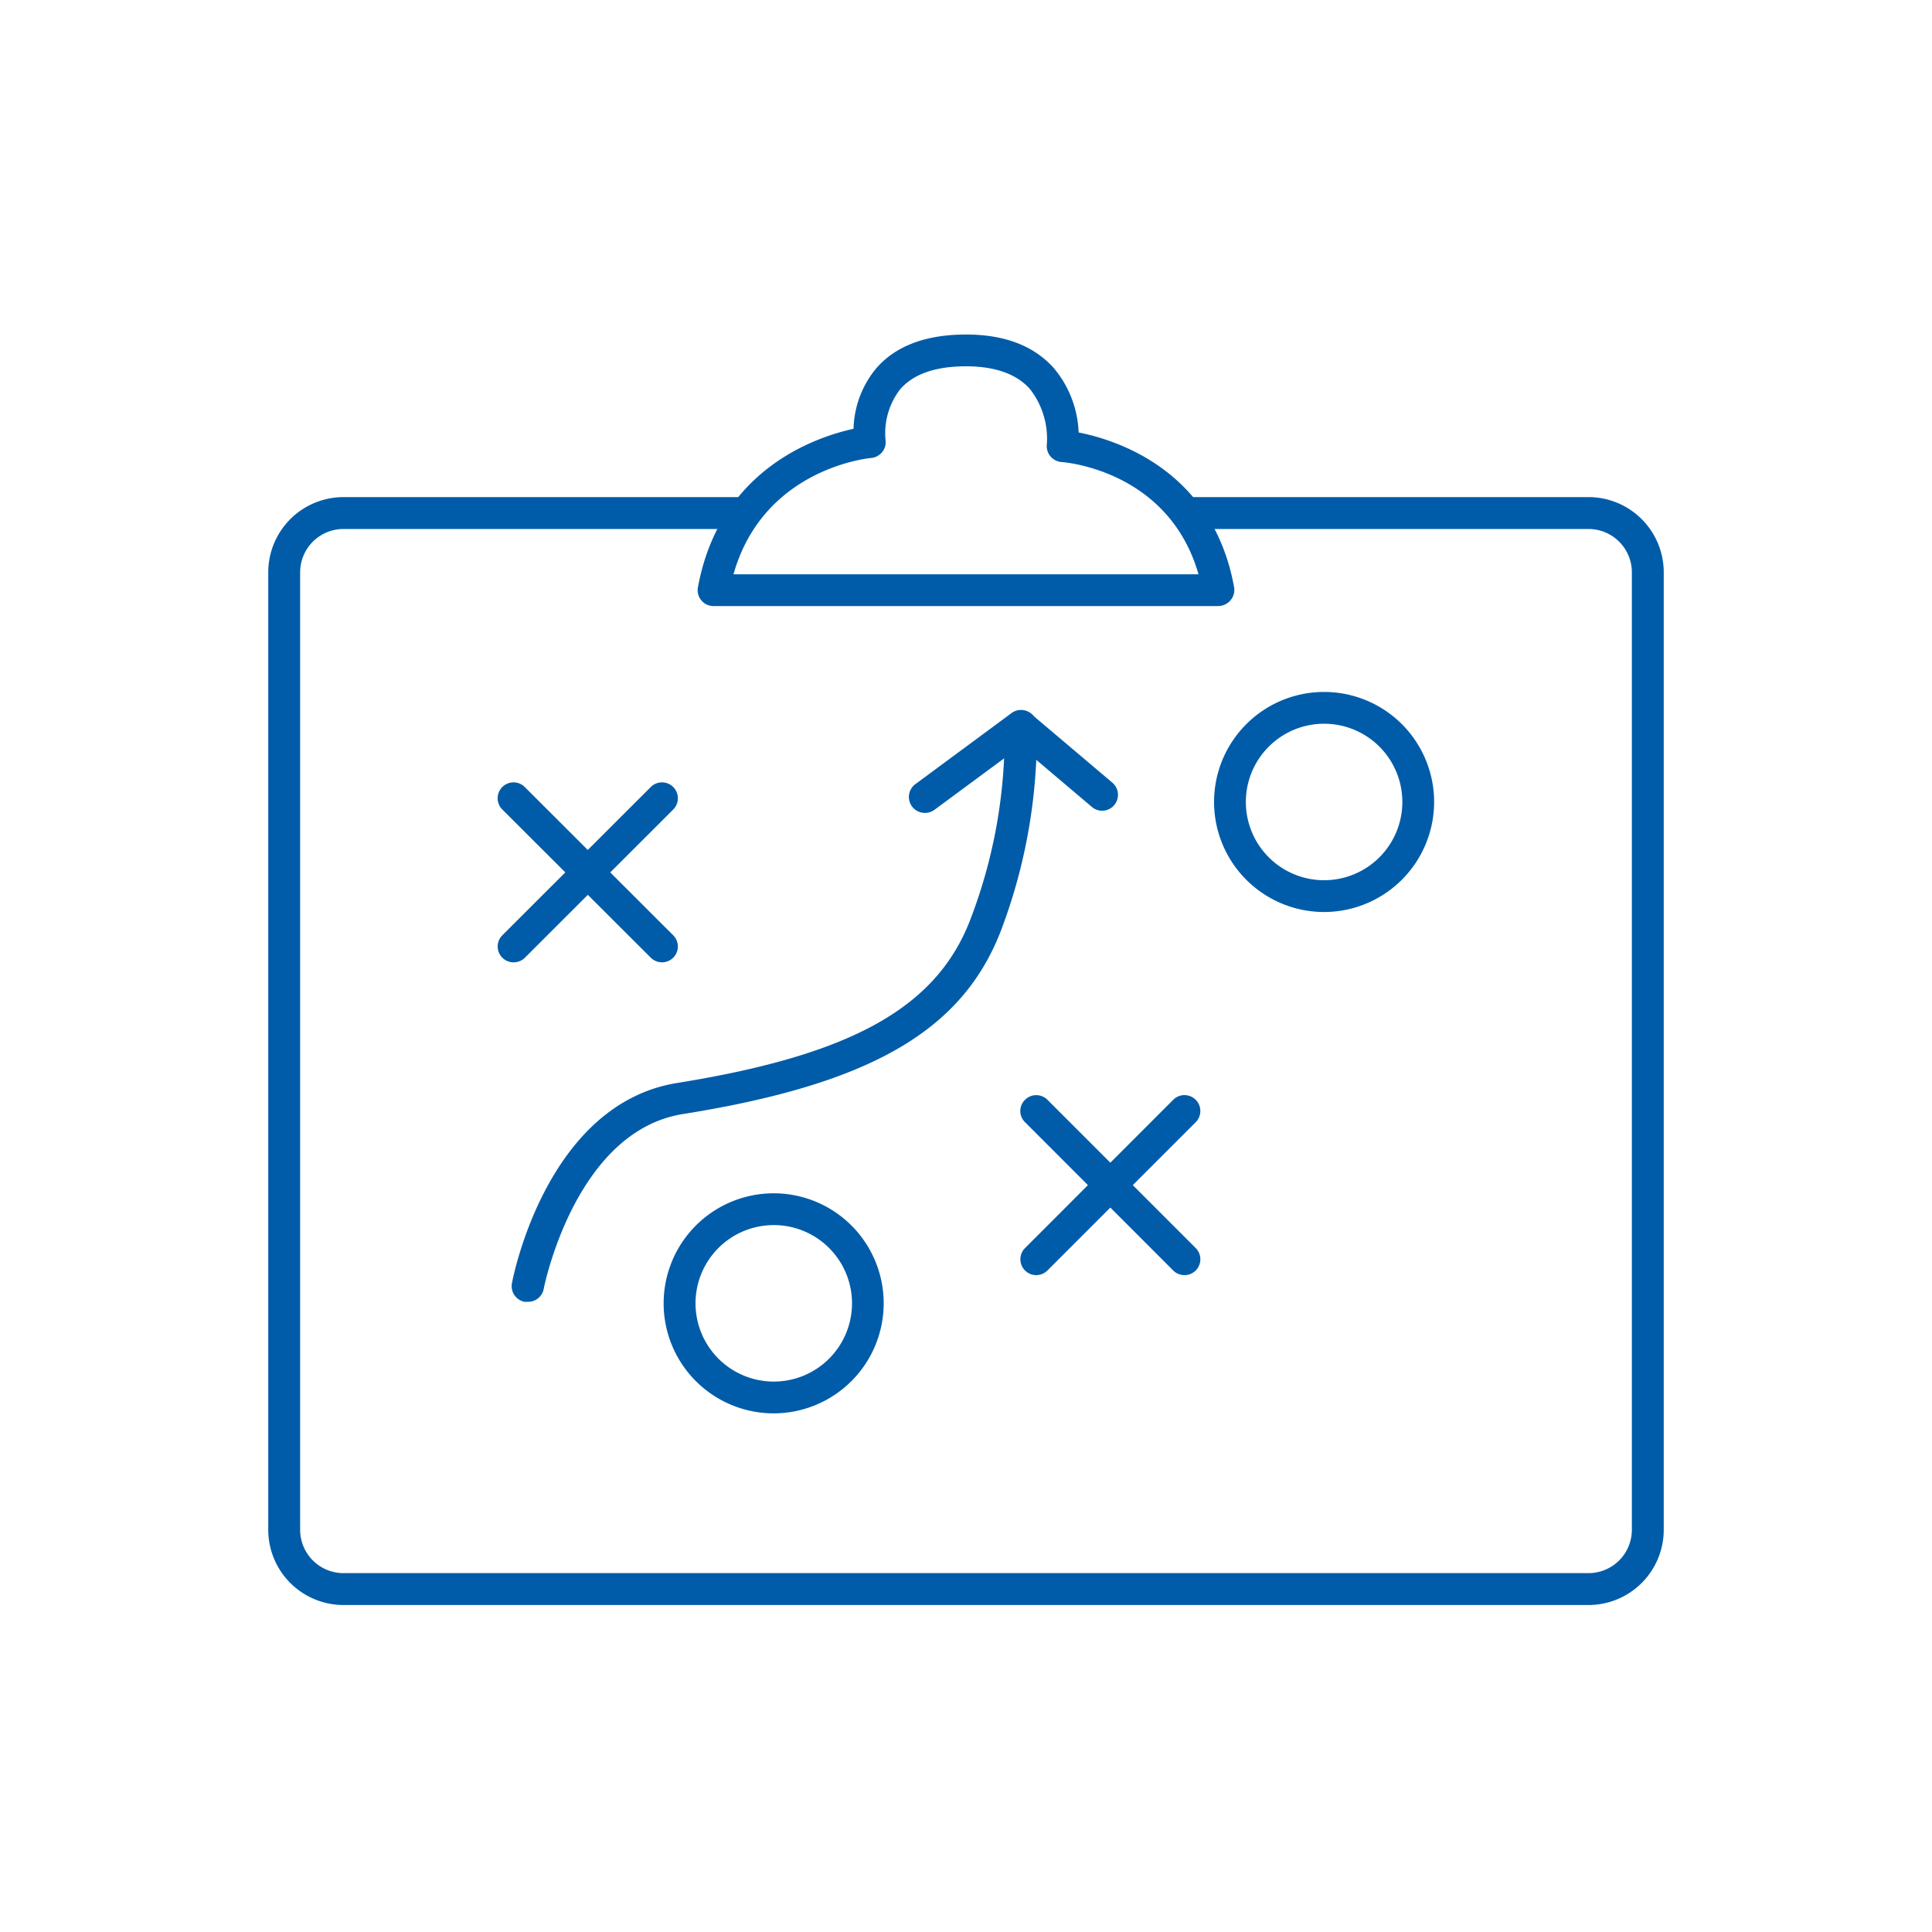
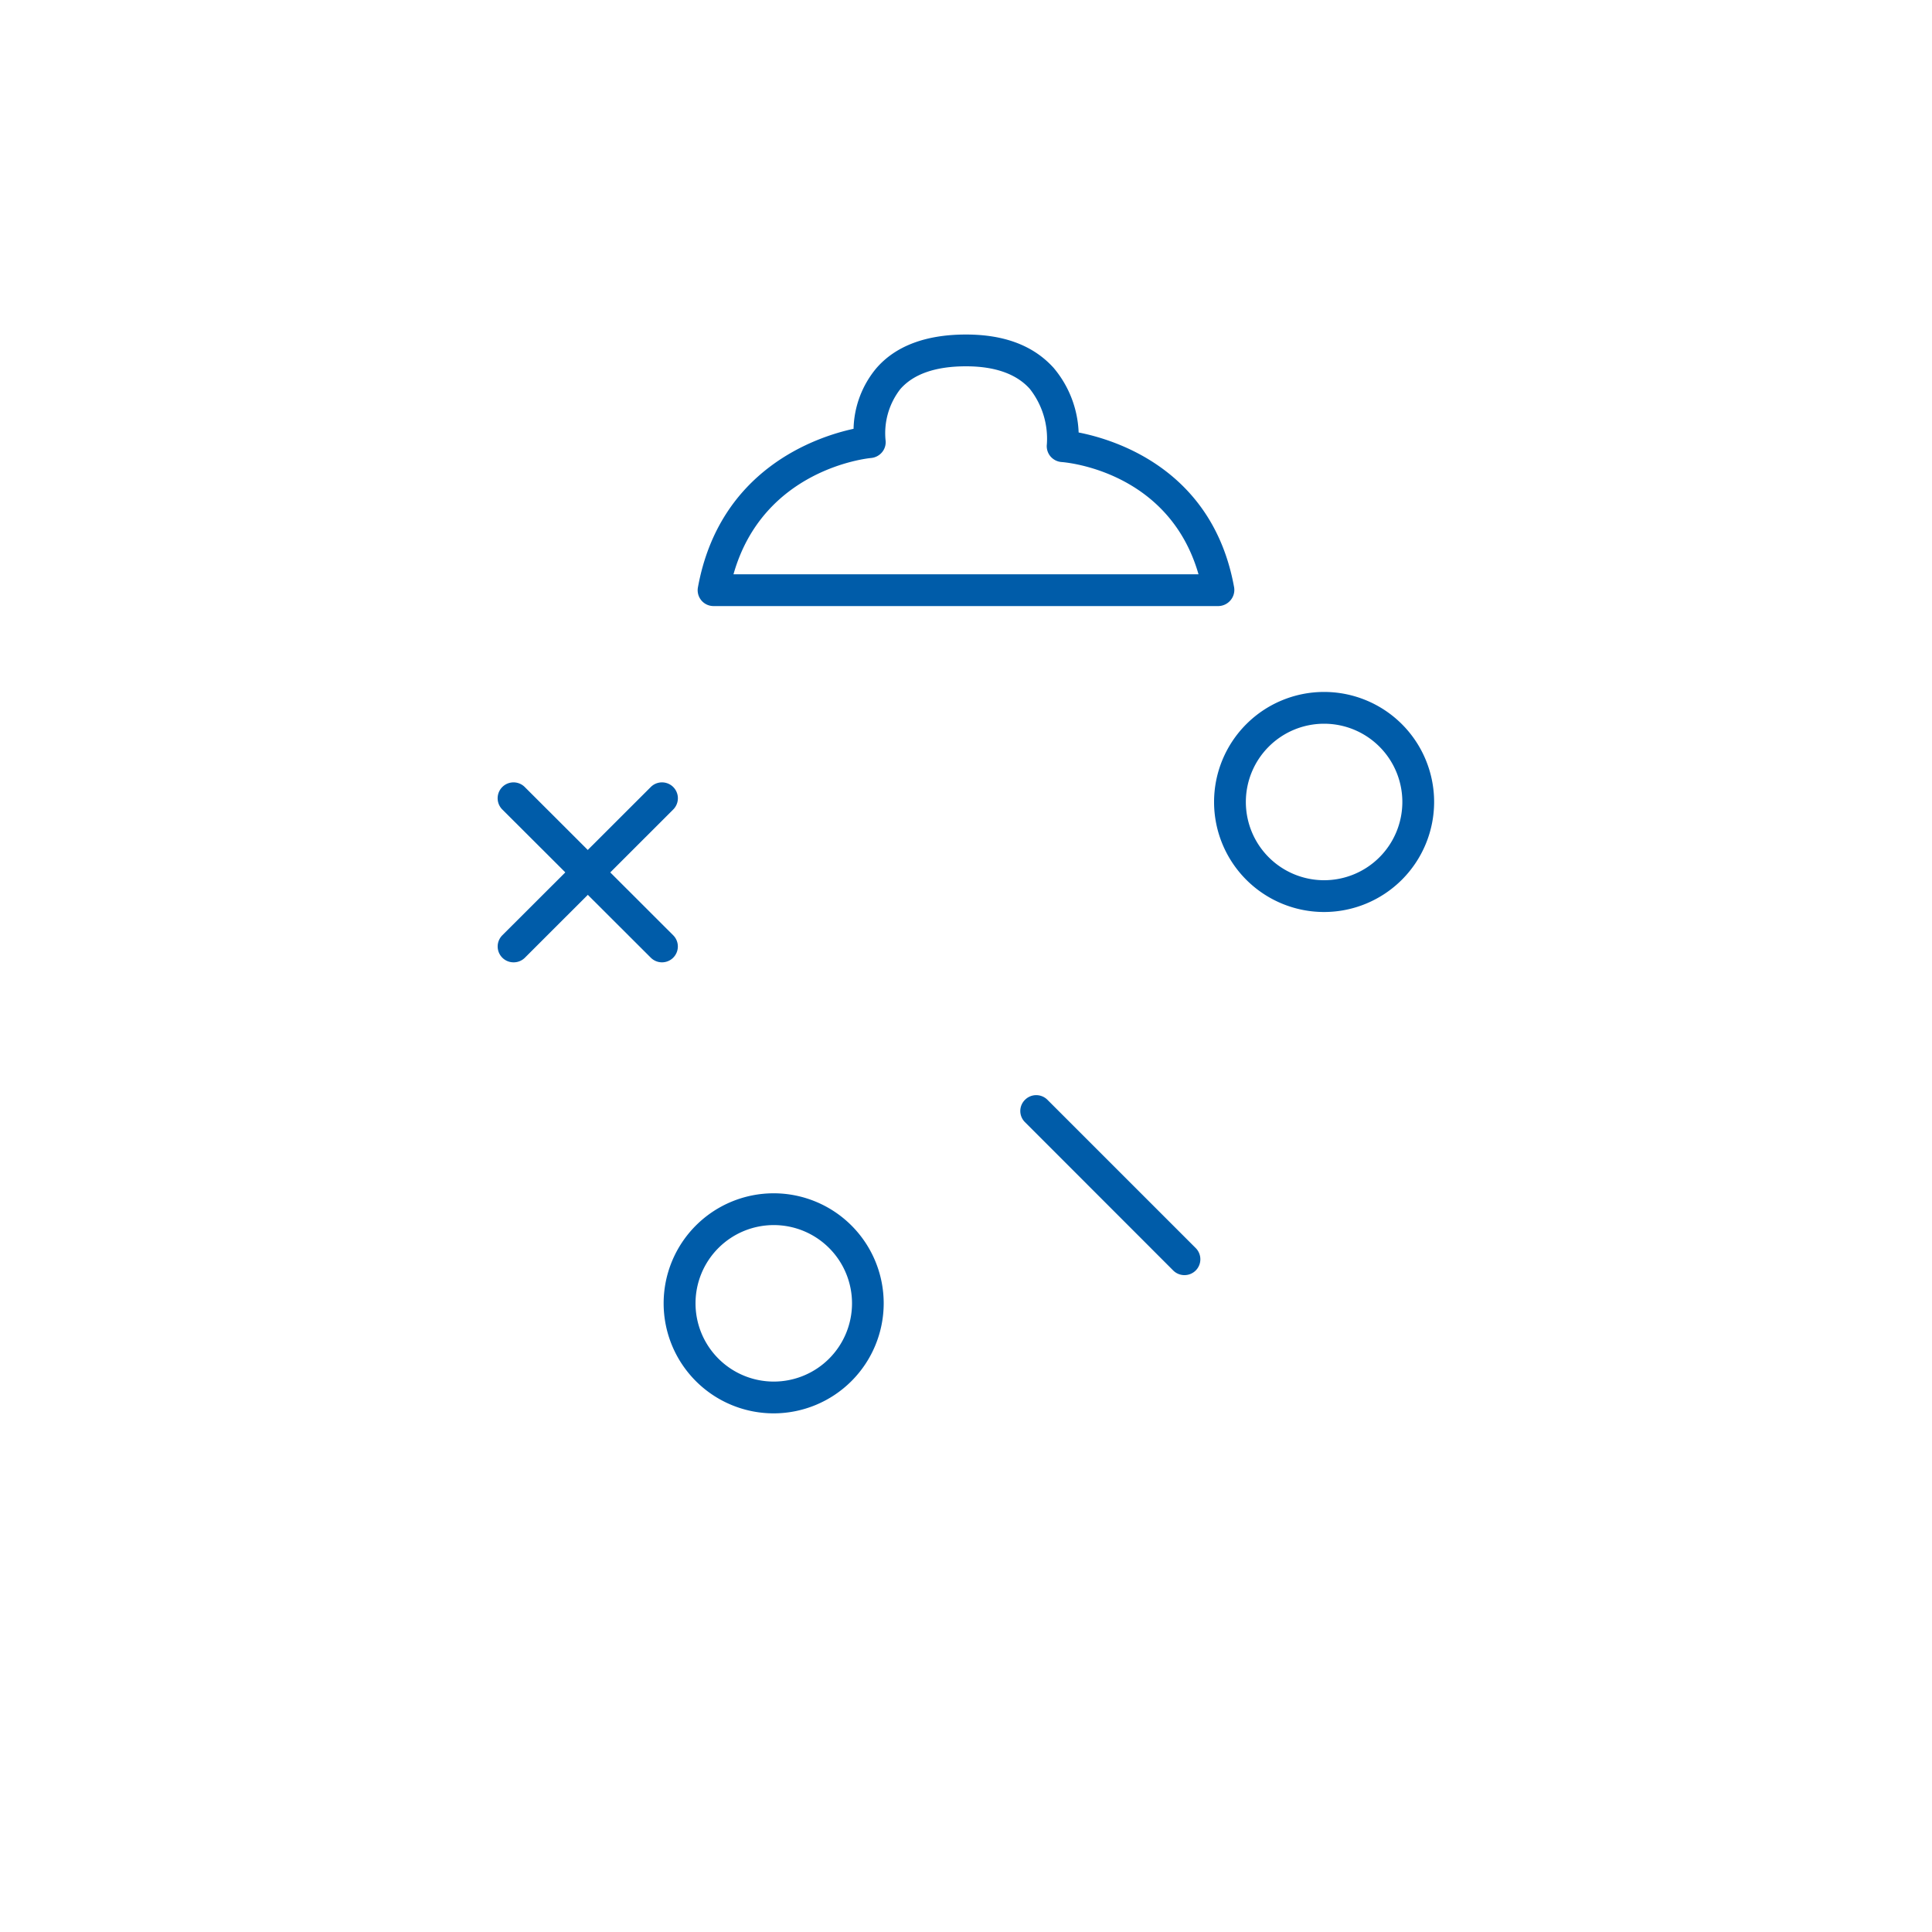
<svg xmlns="http://www.w3.org/2000/svg" id="Vast" viewBox="0 0 200 200">
  <defs>
    <style>.cls-1{fill:#005ca9;}</style>
  </defs>
-   <path class="cls-1" d="M164.44,51.46H123.18a7.33,7.33,0,0,1,.46,3.3h40.8a4.49,4.49,0,0,1,4.49,4.49v99.11a4.49,4.49,0,0,1-4.49,4.49H35.56a4.49,4.49,0,0,1-4.49-4.49V59.25a4.49,4.49,0,0,1,4.49-4.49H77.05a7.3,7.3,0,0,1,.89-3.3H35.56a7.79,7.79,0,0,0-7.79,7.79v99.11a7.79,7.79,0,0,0,7.79,7.79H164.44a7.79,7.79,0,0,0,7.79-7.79V59.25A7.79,7.79,0,0,0,164.44,51.46Z" />
-   <path class="cls-1" d="M54.6,134.76l-.31,0A1.65,1.65,0,0,1,53,132.82c.14-.76,3.66-18.54,17.09-20.71,18.12-2.91,26.92-7.83,30.39-17A53.33,53.33,0,0,0,104,76.37c0-.6,0-1.05.05-1.34a1.65,1.65,0,0,1,3.28.29c0,.24,0,.62,0,1.11a56.9,56.9,0,0,1-3.71,19.9c-4,10.38-13.5,15.9-32.95,19-11.14,1.8-14.35,17.91-14.38,18.07A1.64,1.64,0,0,1,54.6,134.76Z" />
  <path class="cls-1" d="M80.1,146.31a11.39,11.39,0,1,1,11.38-11.39A11.4,11.4,0,0,1,80.1,146.31Zm0-19.49a8.1,8.1,0,1,0,8.1,8.1A8.1,8.1,0,0,0,80.1,126.82Z" />
  <path class="cls-1" d="M137.07,94.41A11.39,11.39,0,1,1,148.46,83,11.4,11.4,0,0,1,137.07,94.41Zm0-19.49a8.1,8.1,0,1,0,8.1,8.1A8.1,8.1,0,0,0,137.07,74.92Z" />
  <path class="cls-1" d="M68.53,99.62a1.64,1.64,0,0,1-1.16-.48L52,83.8a1.64,1.64,0,1,1,2.32-2.33L69.69,96.82a1.64,1.64,0,0,1-1.16,2.8Z" />
  <path class="cls-1" d="M53.18,99.62A1.64,1.64,0,0,1,52,96.82L67.37,81.47a1.64,1.64,0,1,1,2.32,2.33L54.34,99.14A1.64,1.64,0,0,1,53.18,99.62Z" />
  <path class="cls-1" d="M122.62,132a1.64,1.64,0,0,1-1.17-.48l-15.34-15.35a1.62,1.62,0,0,1,0-2.32,1.64,1.64,0,0,1,2.32,0l15.35,15.35a1.64,1.64,0,0,1-1.16,2.8Z" />
-   <path class="cls-1" d="M107.27,132a1.64,1.64,0,0,1-1.16-2.8l15.34-15.35a1.64,1.64,0,1,1,2.33,2.32l-15.35,15.35A1.64,1.64,0,0,1,107.27,132Z" />
-   <path class="cls-1" d="M95.79,84.15a1.65,1.65,0,0,1-1-3l9.91-7.32a1.64,1.64,0,1,1,2,2.64l-9.91,7.32A1.65,1.65,0,0,1,95.79,84.15Z" />
-   <path class="cls-1" d="M114.1,83.93a1.64,1.64,0,0,1-1.06-.39l-8.4-7.11a1.64,1.64,0,1,1,2.12-2.51l8.4,7.11a1.65,1.65,0,0,1-1.06,2.9Z" />
  <path class="cls-1" d="M126.13,62.74H73.87a1.64,1.64,0,0,1-1.62-1.94c2.23-12.23,12.24-15.57,16.11-16.41a10.15,10.15,0,0,1,2.34-6.25c2-2.33,5.15-3.51,9.3-3.51,4,0,7,1.16,9.07,3.45a11,11,0,0,1,2.59,6.69c3.88.76,13.89,3.88,16.09,16a1.65,1.65,0,0,1-.35,1.35A1.68,1.68,0,0,1,126.13,62.74Zm-50.2-3.29h48.14C121,48.76,110.36,47.86,109.89,47.83a1.68,1.68,0,0,1-1.15-.59,1.64,1.64,0,0,1-.37-1.24,8.33,8.33,0,0,0-1.77-5.75c-1.39-1.55-3.62-2.33-6.6-2.33-3.14,0-5.43.79-6.8,2.36a7.44,7.44,0,0,0-1.53,5.27,1.62,1.62,0,0,1-.34,1.24,1.67,1.67,0,0,1-1.14.62C89.72,47.45,79,48.59,75.93,59.45Z" />
</svg>